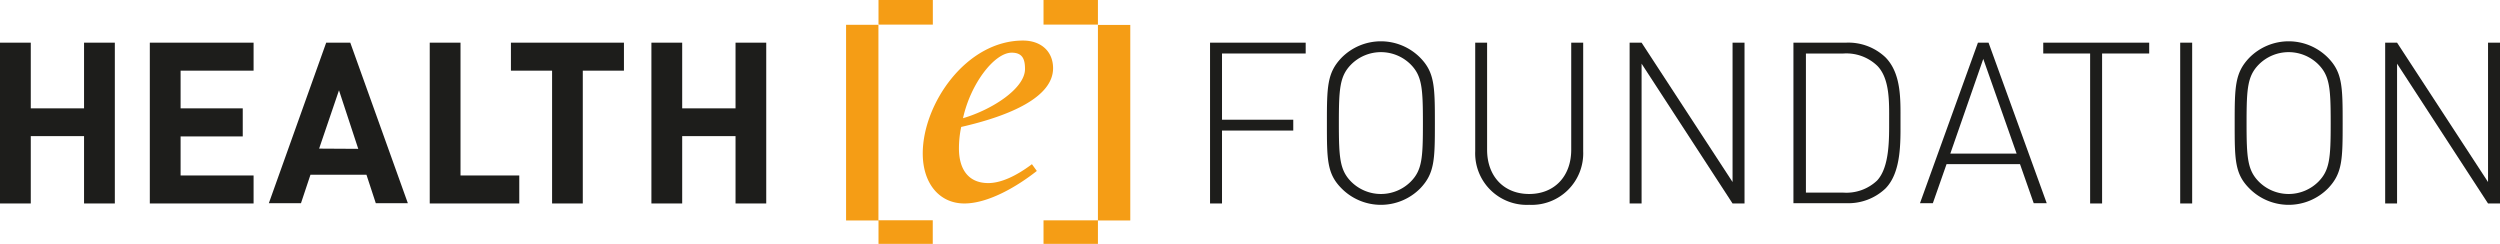
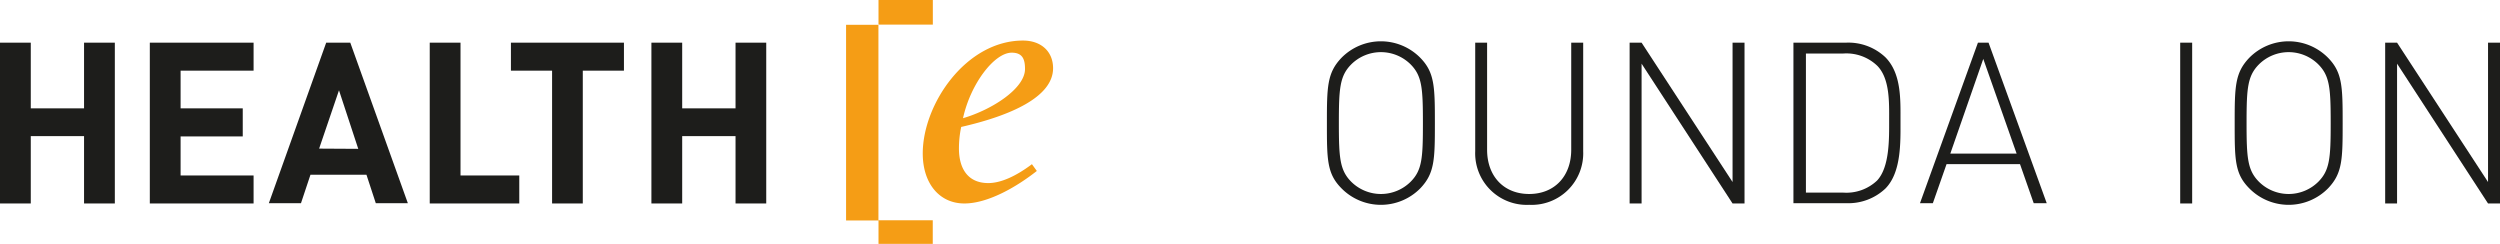
<svg xmlns="http://www.w3.org/2000/svg" viewBox="0 0 332.24 32.41">
  <defs>
    <style>.cls-1{fill:#1d1d1b;}.cls-2{fill:#f59d15;}</style>
  </defs>
  <g id="Laag_2" data-name="Laag 2">
    <g id="Laag_1-2" data-name="Laag 1">
      <g id="Health-e-Foundation-logo">
        <path class="cls-1" d="M46.55,5.67h-3.2L35.73,27H40l1.26-3.78H48.7L49.94,27H54.2ZM42.41,19.75,45.05,12l2.56,7.78Z" />
        <polygon class="cls-1" points="101.83 5.67 101.83 27.04 97.75 27.04 97.75 18.09 90.66 18.09 90.66 27.04 86.57 27.04 86.57 5.67 90.66 5.67 90.66 14.4 97.75 14.4 97.75 5.67 101.83 5.67" />
        <polygon class="cls-1" points="82.92 5.67 82.92 9.39 77.45 9.39 77.45 27.04 73.37 27.04 73.37 9.39 67.9 9.39 67.9 5.67 82.92 5.67" />
        <polygon class="cls-1" points="61.2 5.67 61.2 23.32 69.01 23.32 69.01 27.04 57.11 27.04 57.11 5.67 61.2 5.67" />
        <polygon class="cls-1" points="33.7 5.67 33.7 9.39 24 9.39 24 14.4 32.26 14.4 32.26 18.13 24 18.13 24 23.32 33.7 23.32 33.7 27.04 19.91 27.04 19.91 5.67 33.7 5.67" />
        <polygon class="cls-1" points="15.26 5.67 15.26 27.04 11.17 27.04 11.17 18.09 4.09 18.09 4.09 27.04 0 27.04 0 5.67 4.09 5.67 4.09 14.4 11.17 14.4 11.17 5.67 15.26 5.67" />
        <path class="cls-1" d="M264.27,5.67h-1.41L255.16,27h1.71l1.82-5.19h9.76L270.27,27H272Zm-5.08,14.74,4.38-12.58L268,20.41Z" />
        <path class="cls-1" d="M250.57,7.62a7.16,7.16,0,0,0-5.23-1.95h-7V27h7a7.16,7.16,0,0,0,5.23-1.95c2.12-2.16,2-6.15,2-9S252.69,9.78,250.57,7.62ZM249.45,24A5.93,5.93,0,0,1,245,25.6h-5V7.11h5a5.93,5.93,0,0,1,4.5,1.65c1.68,1.74,1.56,4.92,1.56,7.3S251.13,22.21,249.45,24Z" />
        <path class="cls-1" d="M188.75,7.68a7.35,7.35,0,0,0-10.47,0c-1.91,2-1.94,3.84-1.94,8.68s0,6.72,1.94,8.67a7.35,7.35,0,0,0,10.47,0c1.91-2,1.94-3.84,1.94-8.67S190.66,9.63,188.75,7.68Zm-1.26,16.45a5.6,5.6,0,0,1-7.94,0c-1.5-1.53-1.62-3.18-1.62-7.77s.12-6.25,1.62-7.78a5.6,5.6,0,0,1,7.94,0c1.5,1.53,1.61,3.18,1.61,7.78S189,22.6,187.49,24.13Z" />
        <path class="cls-1" d="M309.39,7.68a7.35,7.35,0,0,0-10.47,0c-1.91,2-1.94,3.84-1.94,8.68s0,6.72,1.94,8.67a7.35,7.35,0,0,0,10.47,0c1.91-2,1.94-3.84,1.94-8.67S311.3,9.63,309.39,7.68Zm-1.27,16.45a5.6,5.6,0,0,1-7.94,0c-1.5-1.53-1.62-3.18-1.62-7.77s.12-6.25,1.62-7.78a5.6,5.6,0,0,1,7.94,0c1.5,1.53,1.62,3.18,1.62,7.78S309.62,22.6,308.12,24.13Z" />
-         <polygon class="cls-1" points="162.4 15.91 171.87 15.91 171.87 17.35 162.4 17.35 162.4 27.04 160.81 27.04 160.81 5.67 173.52 5.67 173.52 7.11 162.4 7.11 162.4 15.91" />
        <path class="cls-1" d="M203.22,27.22a6.85,6.85,0,0,1-7.17-7.11V5.67h1.58V19.9c0,3.54,2.24,5.88,5.59,5.88s5.59-2.34,5.59-5.88V5.67h1.59V20.11a6.85,6.85,0,0,1-7.18,7.11" />
        <rect class="cls-1" x="289.74" y="5.67" width="1.59" height="21.37" />
-         <polygon class="cls-1" points="279.36 27.04 277.77 27.04 277.77 7.11 271.54 7.11 271.54 5.67 285.62 5.67 285.62 7.11 279.36 7.11 279.36 27.04" />
        <polygon class="cls-1" points="218.16 8.46 218.16 27.04 216.57 27.04 216.57 5.67 218.16 5.67 230.25 24.19 230.25 5.67 231.84 5.67 231.84 27.04 230.25 27.04 218.16 8.46" />
        <polygon class="cls-1" points="316.98 27.04 316.98 5.67 318.56 5.67 330.65 24.19 330.65 5.67 332.24 5.67 332.24 27.04 330.65 27.04 318.56 8.46 318.56 27.04 316.98 27.04" />
        <path class="cls-2" d="M134.45,7c1.47,0,1.77.91,1.77,2.17,0,2.58-4.34,5.39-8.24,6.54,1-4.58,4.17-8.71,6.47-8.71m2.69,14.82c-2.06,1.55-4.09,2.51-5.8,2.51-2.77,0-3.9-2-3.9-4.59a13.71,13.71,0,0,1,.3-2.87c6.61-1.51,12.21-4,12.21-7.8,0-2.22-1.58-3.68-4-3.68-7.57,0-13.32,8.44-13.32,15,0,4,2.22,6.65,5.53,6.65,3.13,0,6.93-2.19,9.63-4.32" />
        <polygon class="cls-2" points="112.44 29.3 116.75 29.3 116.75 32.41 123.96 32.41 123.96 29.27 116.74 29.27 116.74 3.3 112.44 3.3 112.44 29.3" />
        <rect class="cls-2" x="116.75" width="7.22" height="3.27" />
-         <polygon class="cls-2" points="145.91 3.31 145.91 0 138.68 0 138.68 3.27 145.91 3.27 145.91 29.28 138.68 29.28 138.68 32.41 145.91 32.41 145.91 29.3 150.21 29.3 150.21 3.31 145.91 3.31" />
      </g>
    </g>
  </g>
</svg>